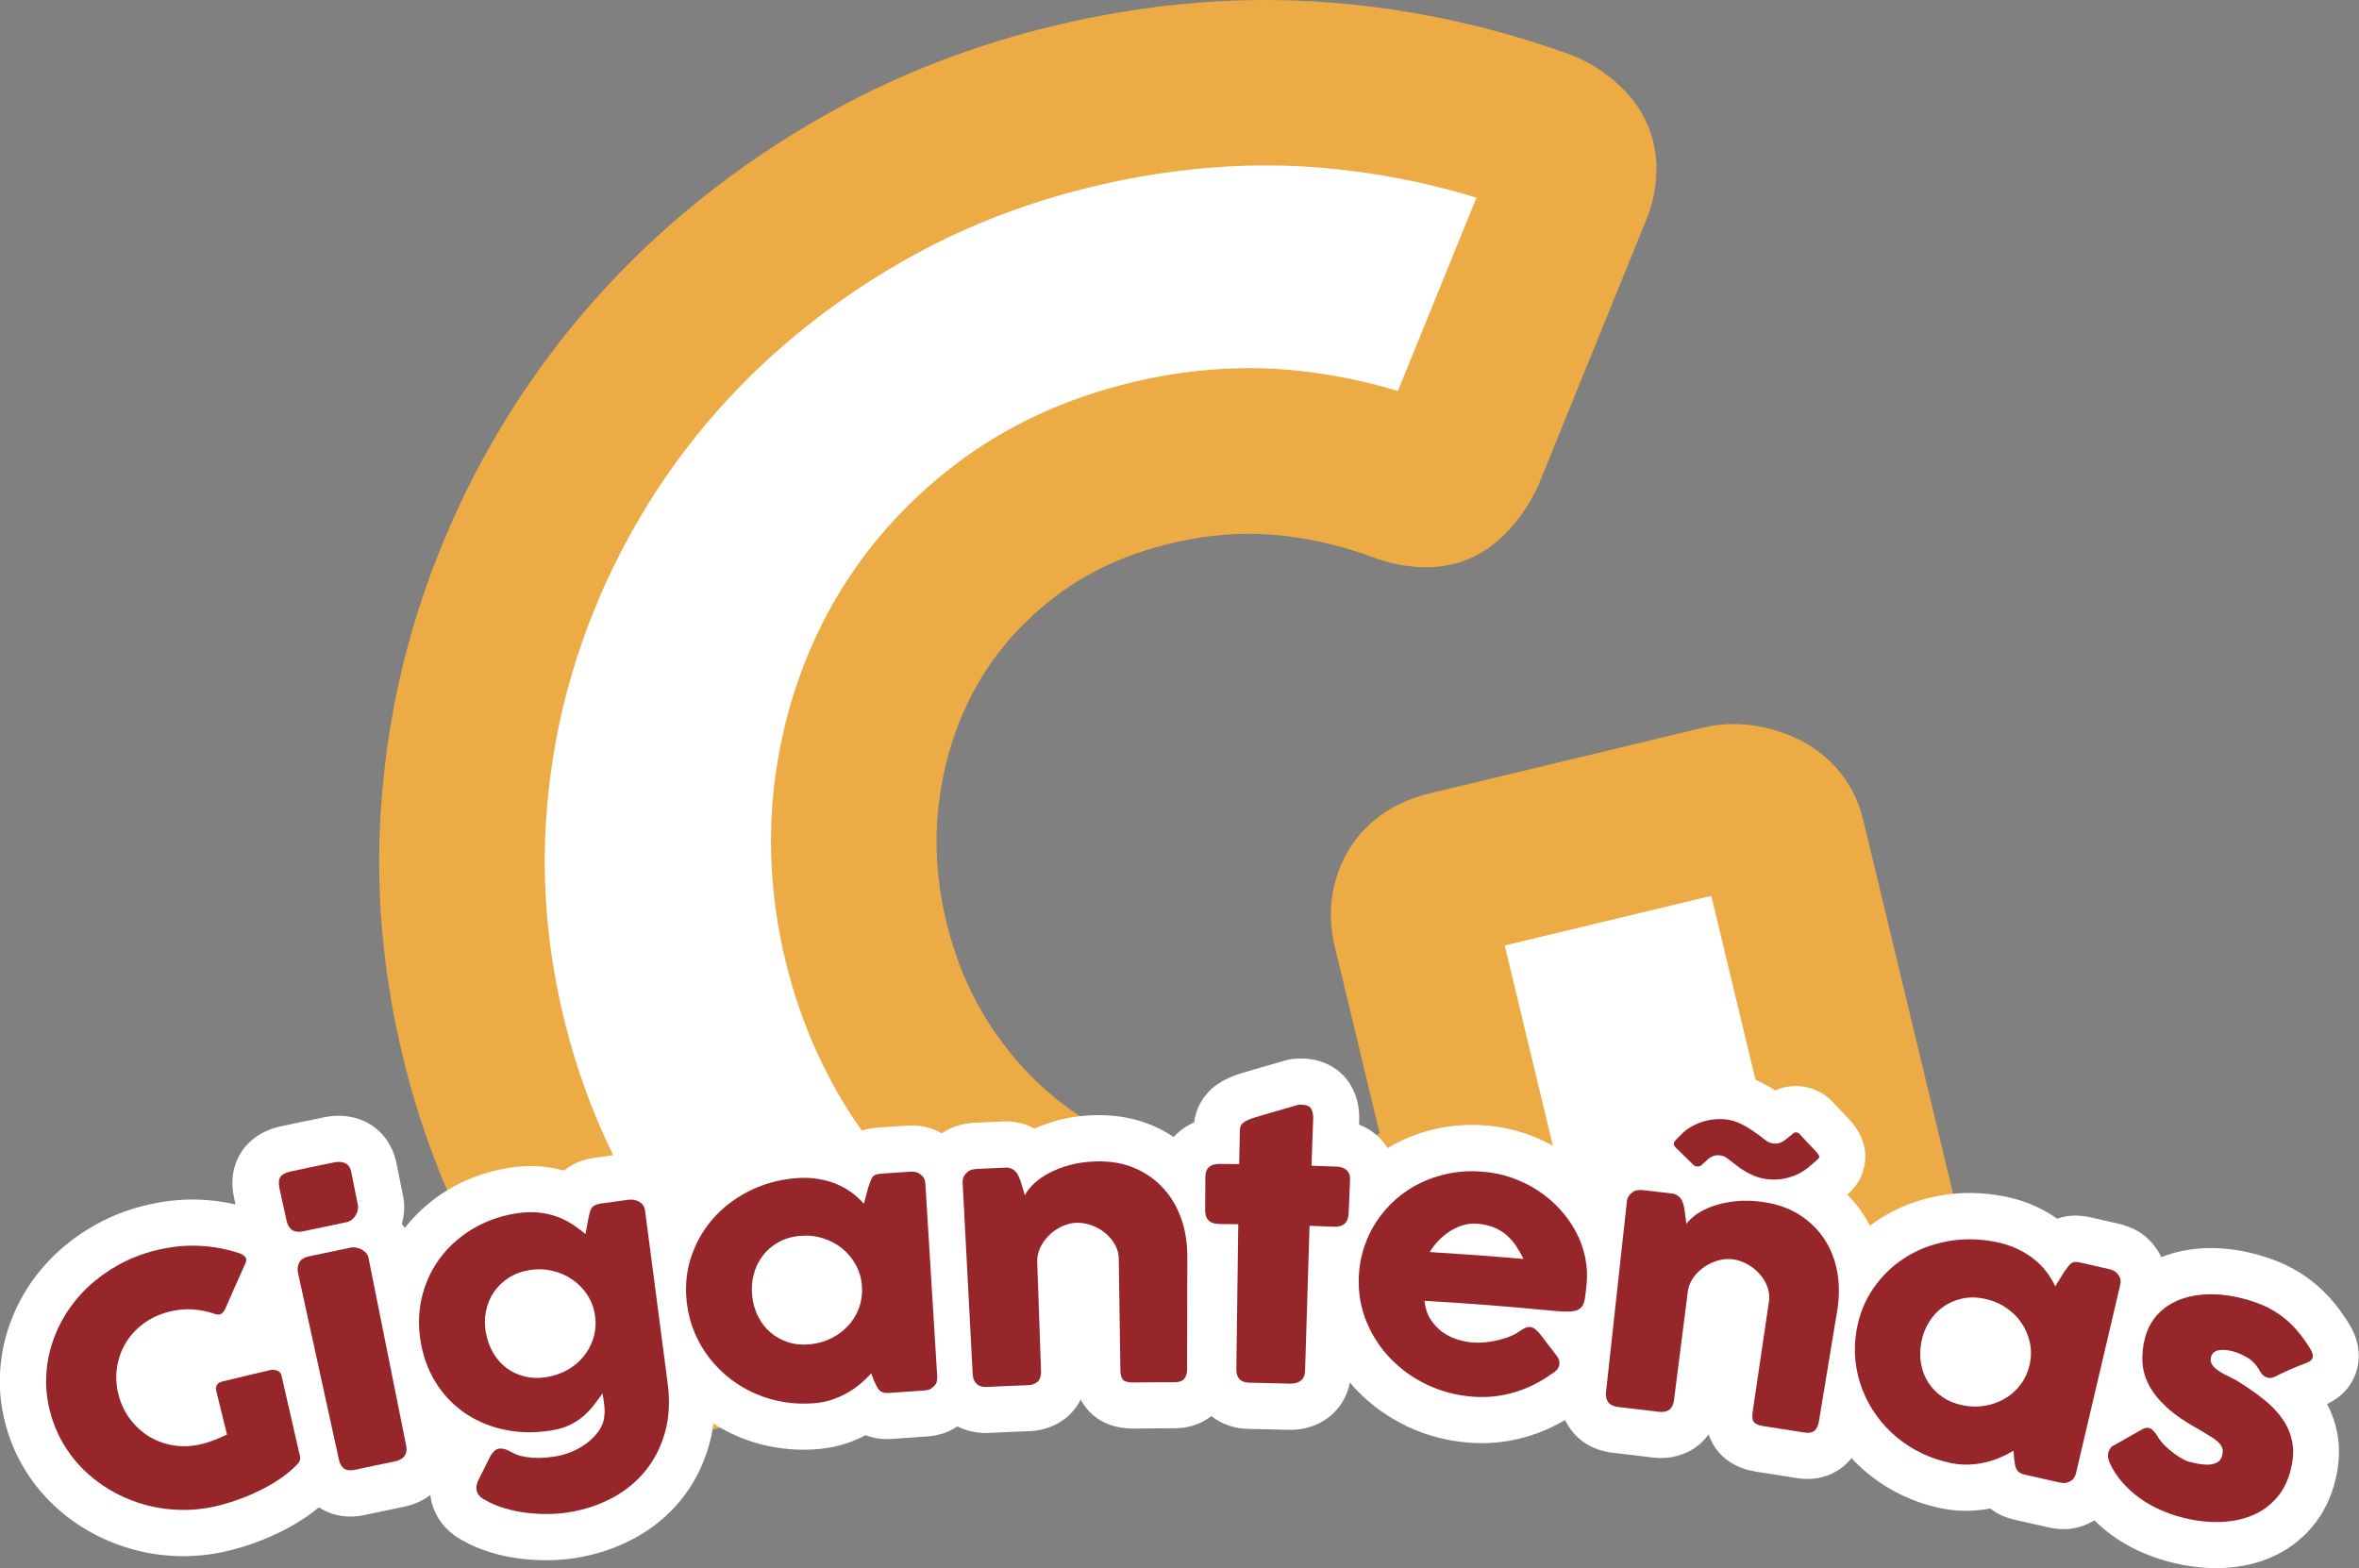
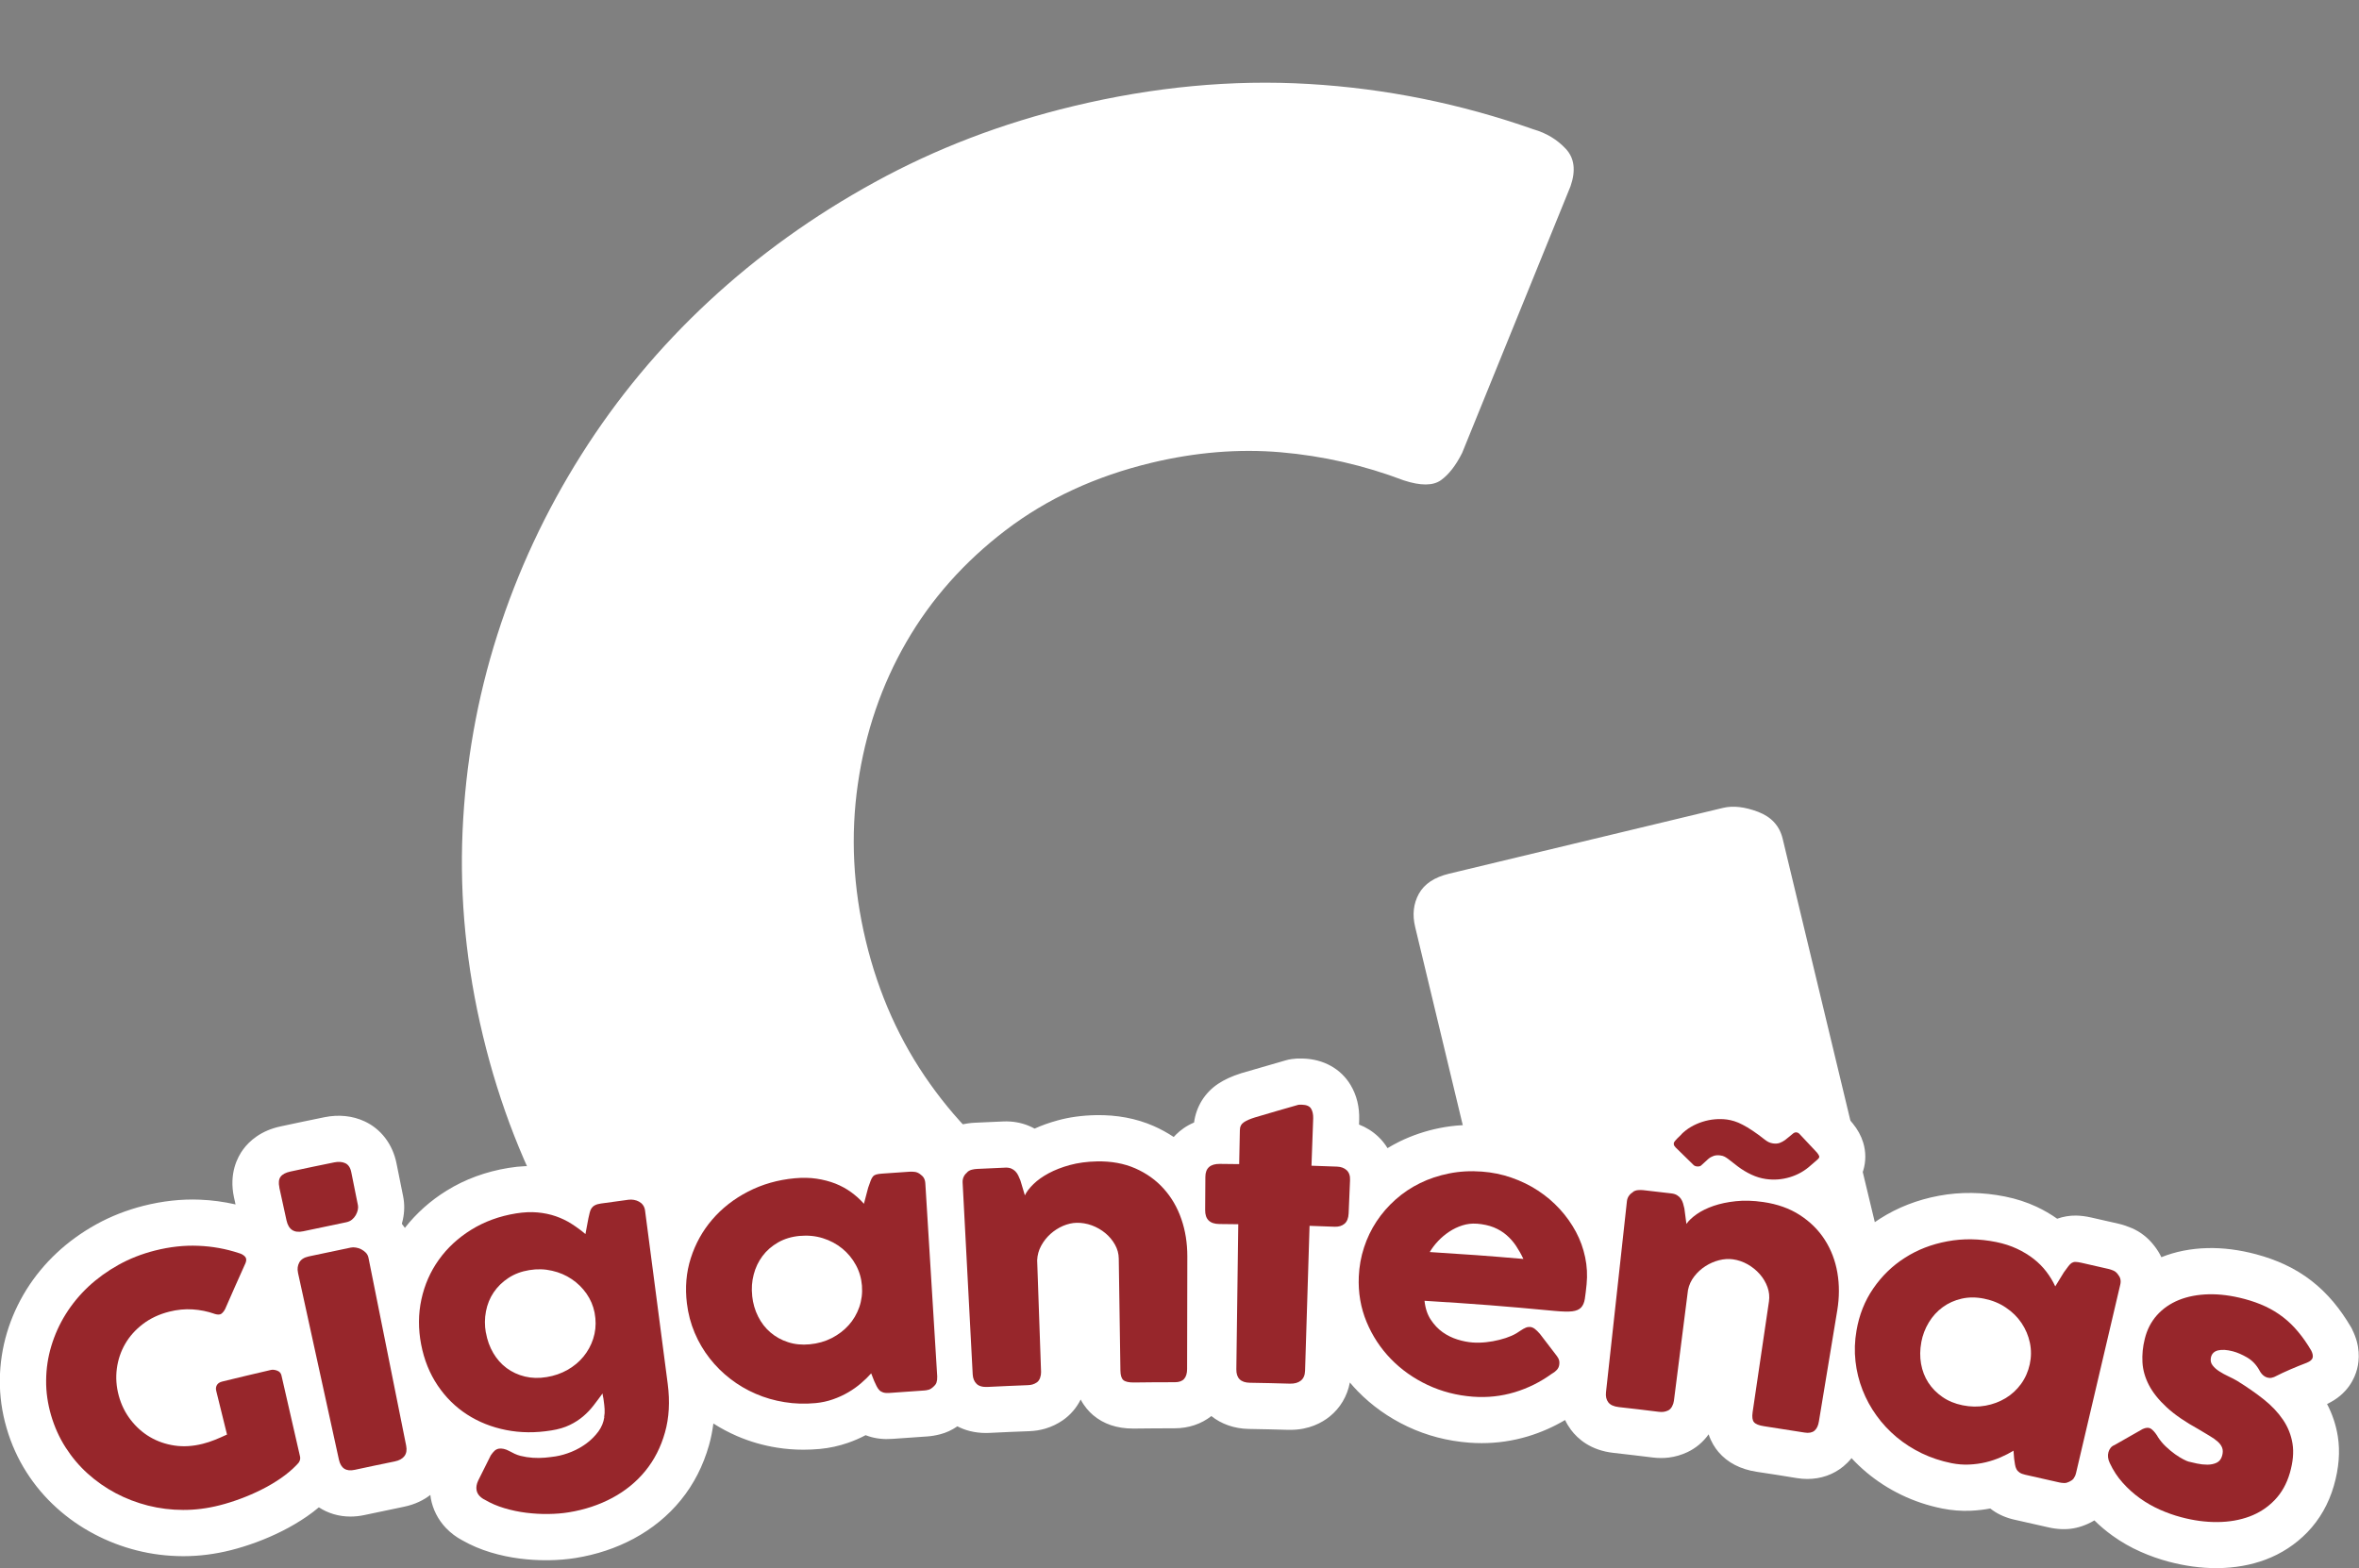
<svg xmlns="http://www.w3.org/2000/svg" id="Capa_2" data-name="Capa 2" viewBox="0 0 441.75 293.72">
  <rect x="0" y="0" width="441.75" height="293.72" fill="#808080" stroke="none" />
  <defs>
    <style>      .cls-1 {        fill: #97262b;      }      .cls-1, .cls-2, .cls-3 {        stroke-width: 0px;      }      .cls-2 {        fill: #edab45;      }      .cls-3 {        fill: #fff;      }    </style>
  </defs>
  <g id="Capa_1-2" data-name="Capa 1">
    <g>
      <g>
        <path class="cls-3" d="M354.82,249.71c.48-1.45.56-2.93.19-4.45l-21.18-88.15c-.58-2.43-2.12-4.11-4.61-5.06-2.49-.94-4.67-1.19-6.56-.74l-51.28,12.32c-2.76.66-4.66,1.92-5.68,3.77-1.02,1.85-1.25,3.93-.69,6.23l11.46,47.72c-4.67,2.15-9.1,4.05-13.29,5.7-4.19,1.65-8.48,3-12.88,4.06-10.43,2.51-20.44,2.92-30.01,1.24-9.58-1.68-18.25-5.02-26.04-10.02-7.78-5-14.49-11.45-20.1-19.35-5.62-7.9-9.63-16.82-12.02-26.78-2.39-9.95-2.88-19.76-1.48-29.41,1.4-9.65,4.43-18.5,9.08-26.55,4.65-8.05,10.85-15.03,18.6-20.94,7.75-5.91,16.85-10.11,27.28-12.62,8.29-1.99,16.38-2.65,24.26-1.97,7.87.68,15.54,2.43,23,5.26,3.17,1.04,5.5,1.02,6.97-.04,1.47-1.06,2.79-2.76,3.96-5.09l20.3-49.96c1.02-2.94.73-5.28-.89-7.01-1.61-1.73-3.63-2.95-6.06-3.65-13.65-4.81-27.66-7.64-42.02-8.49-14.36-.85-29.09.53-44.17,4.16-13.32,3.2-25.71,7.94-37.16,14.23-11.45,6.28-21.8,13.71-31.04,22.29-9.24,8.58-17.21,18.16-23.9,28.76-6.69,10.6-11.94,21.84-15.73,33.73-3.79,11.89-5.96,24.16-6.51,36.82-.55,12.65.72,25.42,3.82,38.28,3.09,12.87,7.76,24.82,13.99,35.84,5.04,8.91,10.92,17.06,17.6,24.49,60.73-13.59,144.77-23.14,232.79-4.63Z" />
-         <path class="cls-2" d="M116.57,271.43l-6.06-6.73c-7.44-8.26-14.02-17.42-19.57-27.22-6.92-12.23-12.16-25.64-15.57-39.85-3.41-14.21-4.84-28.54-4.23-42.58.61-13.97,3.04-27.72,7.23-40.85,4.17-13.09,10.02-25.64,17.39-37.3,7.38-11.68,16.28-22.39,26.46-31.84,10.12-9.4,21.61-17.65,34.13-24.52,12.61-6.92,26.4-12.2,41-15.71C213.84.86,230.22-.67,246.05.27c15.62.93,31.06,4.03,45.9,9.22,4.94,1.52,9.18,4.15,12.61,7.84,5.57,5.96,7.1,14.22,4.19,22.63l-.29.77-20.53,50.52-.27.54c-2.3,4.59-5.25,8.2-8.77,10.74-3.92,2.82-10.72,5.5-20.84,2.19l-.68-.24c-6.08-2.31-12.42-3.76-18.84-4.31-6.17-.53-12.67,0-19.3,1.6-8.28,1.99-15.51,5.31-21.51,9.88-6.16,4.69-10.92,10.04-14.57,16.36-3.64,6.31-6.05,13.38-7.16,21.03-1.11,7.65-.71,15.58,1.21,23.56,1.91,7.97,5.14,15.17,9.58,21.41,4.44,6.25,9.77,11.39,15.85,15.29,6.09,3.92,12.74,6.47,20.34,7.8,7.43,1.31,15.4.95,23.72-1.04,3.7-.89,7.34-2.03,10.82-3.41.28-.11.57-.23.86-.34l-8.42-35.04c-1.46-6.08-.71-12.07,2.18-17.32,2.2-4.01,6.7-9.23,15.64-11.37l51.28-12.32c4.95-1.19,10.22-.75,15.66,1.31,7.26,2.77,12.42,8.57,14.19,15.93l21.18,88.15c1.03,4.29.84,8.77-.55,12.95l-4.36,13.13-13.54-2.85c-38.76-8.15-80.06-11.32-122.75-9.41-33.95,1.52-68.76,6.23-103.47,13.99l-8.84,1.98ZM236.97,30.99c-10.54,0-21.4,1.33-32.39,3.97-11.92,2.86-23.14,7.15-33.33,12.74-10.29,5.65-19.69,12.4-27.95,20.06-8.21,7.63-15.39,16.27-21.34,25.68-5.96,9.44-10.69,19.58-14.06,30.16-3.35,10.52-5.3,21.55-5.79,32.78-.48,11.15.66,22.58,3.4,33.99,2.74,11.41,6.92,22.11,12.41,31.83,2.97,5.25,6.31,10.27,9.98,14.99,16.42-3.43,32.84-6.2,49.19-8.31-5.8-4.87-11.02-10.54-15.57-16.93-6.75-9.48-11.61-20.29-14.46-32.14-2.84-11.83-3.43-23.69-1.75-35.26,1.68-11.55,5.38-22.34,10.99-32.06,5.66-9.8,13.27-18.39,22.63-25.52,9.45-7.2,20.57-12.36,33.05-15.36,9.87-2.37,19.7-3.16,29.2-2.35,6.98.6,13.88,1.93,20.59,3.97l14.72-36.21c-10.52-3.22-21.35-5.18-32.29-5.83-2.4-.14-4.81-.21-7.24-.21ZM293.4,225.44c14.26,1.07,28.3,2.72,42.1,4.94l-15.04-62.59-38.68,9.29,11.62,48.36Z" />
      </g>
      <g>
        <path class="cls-3" d="M440.52,249.05c-.08-.16-.17-.32-.26-.47-1.01-1.72-2.11-3.3-3.29-4.71-1.27-1.51-2.66-2.86-4.14-4-1.5-1.17-3.17-2.18-4.94-3.01-1.65-.77-3.46-1.42-5.39-1.94-3.15-.84-6.22-1.23-9.13-1.16-3.11.08-6,.65-8.61,1.7,0,0-.01,0-.02,0-.35-.74-.8-1.46-1.36-2.17-1.14-1.46-2.54-2.57-4.18-3.27-.82-.35-1.59-.61-2.37-.8-2.07-.48-3.11-.71-5.19-1.18-1.06-.24-1.97-.35-2.85-.37-1.23-.02-2.43.19-3.56.59-1.19-.84-2.49-1.6-3.88-2.25-1.8-.84-3.77-1.48-5.86-1.9-4.21-.85-8.38-.9-12.41-.15-4.03.75-7.74,2.19-11.04,4.3-.65.41-1.27.86-1.88,1.32-.36-.71-.76-1.41-1.2-2.08-.88-1.36-1.88-2.62-3.02-3.77l.02-.02c2.88-2.49,4.02-6.21,2.94-9.73-.39-1.26-1.03-2.44-1.97-3.59-.12-.15-.25-.3-.39-.45-1.26-1.35-1.9-2.04-3.14-3.34-1.61-1.79-3.77-2.9-6.16-3.15-1.65-.17-3.3.1-4.8.78-.75-.48-1.47-.9-2.16-1.26-1.03-.53-2-.94-2.99-1.25-.95-.3-1.9-.51-2.81-.63-1.4-.18-2.82-.21-4.24-.08-1.4.13-2.79.42-4.13.85-1.35.43-2.64,1.01-3.86,1.72-1.26.74-2.41,1.61-3.42,2.61-.46.43-.82.79-1.11,1.1-.3.32-.56.61-.78.87-.86,1.03-1.45,2.11-1.81,3.3-.17.55-.28,1.08-.34,1.61-.06.46-.08.92-.07,1.38-1.24.25-2.42.72-3.53,1.41-.33.2-.64.42-.93.66-.83.63-1.57,1.37-2.2,2.22-.21.28-.4.58-.58.88-1.45-1.45-3.04-2.75-4.77-3.88-2.11-1.38-4.41-2.51-6.86-3.36-2.49-.86-5.1-1.4-7.78-1.6-2.89-.21-5.73-.05-8.44.49-2.67.53-5.21,1.39-7.56,2.54-.77.38-1.51.79-2.24,1.23-.48-.78-1.05-1.5-1.73-2.14-1.05-1-2.27-1.76-3.61-2.28l.03-.85c.08-2.44-.46-4.64-1.61-6.56-1.82-3.04-5.07-4.84-8.89-4.95h-.33c-.6-.03-1.22.01-1.83.1-.38.05-.75.13-1.11.24-3.27.93-4.96,1.42-8.22,2.38-.04.01-.09.03-.13.04-1.7.54-3.11,1.18-4.29,1.97-2.51,1.67-4.11,4.27-4.51,7.25-1.47.62-2.57,1.46-3.35,2.23-.16.16-.31.32-.46.48-1.18-.78-2.43-1.47-3.77-2.06-3.25-1.42-6.87-2.1-10.8-2.03-2.58.05-5,.38-7.19.99-1.53.42-2.97.93-4.29,1.53-.36-.2-.74-.38-1.13-.54-1.47-.6-3.06-.87-4.74-.8-2.14.09-3.21.14-5.35.24-.85.04-1.72.17-2.57.38-1.29.31-2.5.86-3.59,1.61-1.27-.74-2.63-1.21-4.05-1.37-.89-.11-1.7-.13-2.51-.08-2.11.14-3.17.21-5.27.36-1.09.08-1.99.23-2.84.47-1.17.33-2.25.87-3.21,1.58-1.37-.46-2.82-.81-4.32-1.03-1.96-.29-4.03-.34-6.16-.14-4.26.4-8.27,1.55-11.91,3.43-3.1,1.6-5.84,3.63-8.15,6.03-.18-.31-.37-.61-.57-.89-.97-1.34-2.21-2.41-3.65-3.19-1.07-.58-2.24-.98-3.46-1.21-1.24-.23-2.5-.26-3.73-.1-2.1.28-3.15.43-5.25.72-1.5.21-2.8.62-4,1.27-.6.32-1.17.7-1.68,1.12-1.35-.38-2.76-.63-4.21-.76-1.95-.18-4.02-.09-6.16.26-4.24.69-8.14,2.12-11.58,4.25-3.07,1.9-5.69,4.25-7.83,6.98-.18-.26-.37-.51-.57-.76.07-.26.14-.51.19-.77.32-1.48.34-2.96.05-4.39l-1.24-6.16c-.72-3.59-2.91-6.46-6-7.88-2.25-1.04-4.83-1.3-7.46-.77-3.27.67-4.97,1.02-8.26,1.73-3.74.8-5.85,2.77-6.97,4.27-1.07,1.44-2.72,4.53-1.74,9.03h0s.29,1.31.29,1.31c-2.19-.5-4.42-.8-6.68-.89-3.45-.14-7.01.25-10.56,1.15-3.15.8-6.14,1.97-8.88,3.49-2.7,1.5-5.17,3.28-7.34,5.31-2.21,2.06-4.13,4.39-5.71,6.92-1.57,2.53-2.8,5.24-3.64,8.06-.85,2.85-1.3,5.81-1.33,8.8-.03,3.01.39,6.06,1.27,9.06.86,2.96,2.12,5.75,3.74,8.28,1.58,2.48,3.48,4.72,5.65,6.67,2.1,1.9,4.45,3.54,6.99,4.88,2.51,1.33,5.2,2.37,7.99,3.07,2.79.71,5.7,1.07,8.65,1.08h.11c2.93,0,5.91-.38,8.85-1.12,1.59-.4,3.22-.91,4.84-1.51,1.62-.6,3.23-1.3,4.78-2.08,1.61-.81,3.16-1.72,4.6-2.71.8-.55,1.55-1.12,2.27-1.73,1.7,1.11,3.72,1.73,5.9,1.73.85,0,1.73-.09,2.62-.28,2.97-.64,4.42-.94,7.39-1.55,2.14-.44,3.76-1.28,4.97-2.22.03.22.05.45.09.67.38,2.05,1.34,3.94,2.79,5.48.91.96,1.96,1.75,3.12,2.36,1.63.93,3.42,1.69,5.32,2.26,1.8.54,3.65.93,5.51,1.16,1.6.2,3.2.3,4.78.3.19,0,.37,0,.56,0,1.78-.03,3.47-.17,5.03-.42,3.92-.63,7.58-1.85,10.88-3.62,3.47-1.86,6.44-4.29,8.83-7.23,2.42-2.97,4.19-6.44,5.28-10.31.37-1.3.63-2.65.81-4.03,1.42.91,2.91,1.7,4.46,2.37,2.35,1.01,4.85,1.74,7.44,2.15,1.62.26,3.28.39,4.96.39,1.01,0,2.04-.05,3.06-.14,1.82-.17,3.6-.56,5.29-1.15,1.15-.4,2.26-.88,3.3-1.43.19.07.37.14.56.2,1.37.45,2.87.61,4.46.49,2.58-.19,3.87-.28,6.45-.45.81-.05,1.63-.19,2.49-.41,1.15-.3,2.21-.79,3.22-1.49,1.38.72,3.15,1.25,5.37,1.25.23,0,.46,0,.7-.02,2.99-.15,4.45-.21,7.41-.32,1.04-.04,2.04-.2,2.99-.48,1.15-.34,2.24-.86,3.25-1.55,1.44-.99,2.58-2.32,3.37-3.9.68,1.3,1.54,2.25,2.32,2.92,1.96,1.67,4.48,2.52,7.5,2.52.06,0,.13,0,.19,0,3.06-.04,4.55-.04,7.58-.05,2.62,0,5-.81,6.88-2.29,1.86,1.48,4.26,2.36,7,2.41,3,.05,4.45.09,7.42.17.13,0,.26,0,.39,0,3.49,0,5.9-1.34,7.33-2.48,2-1.61,3.31-3.83,3.8-6.39.46.54.93,1.08,1.43,1.59,2.66,2.74,5.82,4.99,9.38,6.67,3.58,1.69,7.45,2.7,11.52,3.01.79.06,1.57.09,2.35.09,2.96,0,5.86-.43,8.66-1.27,2.45-.74,4.78-1.77,6.96-3.06.3.64.67,1.25,1.1,1.83,1.27,1.7,3.68,3.84,7.93,4.32,2.96.33,4.41.51,7.38.87,1.04.13,2.05.13,3.02.01,1.2-.15,2.36-.49,3.47-1.01,1.59-.75,2.95-1.89,3.98-3.34.47,1.42,1.17,2.51,1.84,3.3,1.7,2,4.11,3.25,7.18,3.72,3,.45,4.47.68,7.51,1.18.66.11,1.32.16,1.97.16,2.52,0,4.86-.81,6.74-2.36.48-.4,1.01-.9,1.52-1.54.88.95,1.82,1.84,2.82,2.68,1.96,1.64,4.15,3.06,6.52,4.2,2.38,1.15,4.94,2.01,7.63,2.55,1.8.36,3.62.5,5.4.42,1.23-.06,2.44-.2,3.61-.42.16.13.33.25.5.37,1.18.82,2.57,1.41,4.13,1.75,2.54.56,3.81.85,6.34,1.43.79.18,1.61.29,2.5.32.13,0,.25,0,.38,0,1.51,0,2.99-.34,4.5-1.03.4-.18.78-.39,1.15-.61,1.06,1.05,2.2,2.01,3.4,2.87,1.64,1.18,3.41,2.19,5.27,3.01,1.73.77,3.51,1.39,5.28,1.86,3,.79,5.97,1.2,8.85,1.2.09,0,.17,0,.26,0,3.2-.03,6.21-.56,8.95-1.58,3-1.12,5.65-2.85,7.86-5.13,2.31-2.39,3.99-5.32,4.97-8.71.95-3.28,1.2-6.4.74-9.28-.34-2.13-1.02-4.15-2.01-6.04,3.9-1.83,5.2-4.88,5.63-6.57.43-1.68.62-4.33-.92-7.37Z" />
        <g>
          <path class="cls-1" d="M40.2,246.08c-1.34-.47-2.72-.75-4.14-.84-1.42-.09-2.88.05-4.38.43-1.89.48-3.53,1.25-4.92,2.31-1.39,1.06-2.5,2.3-3.32,3.72-.82,1.42-1.34,2.96-1.56,4.64-.22,1.67-.1,3.36.36,5.06.46,1.7,1.21,3.21,2.23,4.53,1.02,1.32,2.23,2.4,3.61,3.21,1.39.82,2.92,1.35,4.6,1.6,1.68.25,3.43.14,5.26-.32.77-.19,1.52-.44,2.25-.73.73-.29,1.51-.63,2.32-1.01-.81-3.28-1.21-4.91-2.02-8.19-.1-.4-.06-.75.13-1.08.18-.32.52-.54,1.01-.66,3.64-.89,5.46-1.32,9.11-2.17.34-.08.72-.03,1.16.13s.7.46.8.87c1.39,6.08,2.09,9.12,3.48,15.19.13.57-.08,1.1-.63,1.6-.87.91-1.87,1.74-3,2.52-1.13.77-2.32,1.48-3.59,2.11-1.27.64-2.57,1.2-3.91,1.7-1.34.5-2.65.91-3.95,1.24-2.29.58-4.56.87-6.81.86-2.25,0-4.44-.28-6.56-.81-2.12-.54-4.14-1.31-6.05-2.32-1.91-1.01-3.66-2.24-5.25-3.67-1.59-1.43-2.97-3.07-4.15-4.91-1.18-1.84-2.08-3.85-2.72-6.03-.63-2.18-.95-4.37-.92-6.55.02-2.19.34-4.32.97-6.41.63-2.09,1.52-4.08,2.7-5.97,1.18-1.89,2.6-3.61,4.26-5.17,1.67-1.55,3.55-2.91,5.64-4.07,2.09-1.16,4.36-2.05,6.81-2.67,2.77-.7,5.47-1,8.1-.89,2.63.1,5.18.56,7.65,1.38.44.12.8.33,1.09.62.29.3.33.7.13,1.21-1.55,3.45-2.32,5.18-3.83,8.64-.21.4-.46.7-.72.89-.27.18-.68.19-1.25.02Z" />
          <path class="cls-1" d="M52.32,222.41c-.19-.88-.12-1.55.22-2.01.34-.46.96-.79,1.85-.98,3.27-.7,4.9-1.05,8.17-1.71.82-.17,1.52-.12,2.1.15.58.27.96.84,1.13,1.73.49,2.46.74,3.69,1.24,6.16.05.25.04.54-.03.86-.07.32-.19.64-.37.96-.18.32-.41.6-.71.85-.3.25-.66.41-1.08.5-3.22.66-4.84,1-8.05,1.69-1.71.37-2.76-.31-3.14-2.05-.54-2.45-.81-3.68-1.34-6.13ZM55.8,238.33c-.15-.67-.07-1.29.24-1.87.31-.57.9-.95,1.77-1.14,3.16-.68,4.74-1.01,7.9-1.66.28-.06.59-.06.93,0,.35.05.68.16,1,.32.32.17.61.38.86.63.25.26.42.57.5.95,2.35,11.73,4.71,23.47,7.06,35.2.16.8.05,1.45-.32,1.95-.38.5-.99.84-1.84,1.01-3,.61-4.49.93-7.48,1.57-1.61.35-2.59-.28-2.95-1.9-2.56-11.69-5.12-23.38-7.68-35.07Z" />
          <path class="cls-1" d="M113.13,265.38c.09-.45.12-.93.09-1.45-.03-.52-.09-1.05-.17-1.6-.03-.19-.05-.33-.06-.43-.01-.1-.03-.17-.05-.24-.02-.06-.04-.14-.05-.24-.01-.1-.04-.24-.06-.43-.55.75-1.1,1.5-1.67,2.23-.57.74-1.21,1.42-1.94,2.04-.73.62-1.57,1.17-2.53,1.63-.96.47-2.11.81-3.45,1.02-2.96.48-5.78.46-8.48-.08-2.69-.53-5.12-1.5-7.29-2.9-2.17-1.4-4.01-3.21-5.51-5.44-1.5-2.23-2.54-4.79-3.1-7.7-.55-2.89-.54-5.69.05-8.42.59-2.72,1.67-5.2,3.26-7.42,1.58-2.22,3.61-4.1,6.08-5.63,2.47-1.53,5.28-2.56,8.4-3.06,1.44-.23,2.77-.29,4-.18,1.23.11,2.37.35,3.44.72,1.06.37,2.05.84,2.96,1.43.91.58,1.77,1.21,2.58,1.9.22-1.19.33-1.79.56-2.98.09-.38.17-.73.24-1.04.07-.31.19-.59.34-.82.16-.23.37-.42.65-.56.27-.15.64-.25,1.11-.32,2.07-.29,3.11-.44,5.19-.71.32-.04.66-.03,1,.03.34.06.66.17.95.33.29.16.54.37.74.65.2.28.33.61.38.99,1.42,10.83,2.83,21.67,4.25,32.5.43,3.32.26,6.35-.52,9.1-.77,2.74-2,5.14-3.67,7.19-1.67,2.05-3.74,3.74-6.2,5.06-2.47,1.32-5.19,2.22-8.17,2.7-1.16.19-2.42.29-3.79.31-1.37.02-2.74-.06-4.13-.23-1.39-.17-2.76-.46-4.11-.86-1.35-.4-2.57-.93-3.67-1.58-.37-.17-.69-.41-.99-.72-.29-.31-.48-.67-.55-1.09-.1-.53,0-1.13.31-1.79.93-1.89,1.4-2.83,2.35-4.71.25-.37.49-.66.72-.87.23-.21.5-.33.81-.39.48-.08,1.21.04,1.94.45.62.34,1.33.71,2.09.9.76.19,1.53.31,2.31.36.78.05,1.54.05,2.28-.02.74-.07,1.4-.15,1.99-.24.98-.16,1.99-.45,3.01-.87,1.03-.42,1.97-.96,2.82-1.6.85-.64,1.58-1.38,2.19-2.2.6-.83.97-1.73,1.1-2.7ZM90.99,249.58c.25,1.42.71,2.69,1.38,3.83.67,1.14,1.5,2.08,2.5,2.82,1,.74,2.14,1.27,3.41,1.58,1.28.31,2.63.35,4.08.11,1.42-.23,2.73-.68,3.91-1.35,1.18-.67,2.18-1.5,2.99-2.49.81-.99,1.42-2.1,1.82-3.33.4-1.23.54-2.52.41-3.87-.06-.42-.09-.63-.15-1.05-.26-1.29-.76-2.46-1.51-3.54-.75-1.07-1.67-1.98-2.76-2.71-1.09-.74-2.32-1.27-3.69-1.58-1.37-.32-2.79-.36-4.25-.12-1.49.24-2.8.73-3.93,1.48-1.13.74-2.05,1.65-2.76,2.7-.71,1.06-1.19,2.24-1.44,3.55-.25,1.31-.26,2.64-.02,3.99Z" />
          <path class="cls-1" d="M175.5,257.88c.02.36-.02.72-.13,1.06-.11.34-.37.61-.62.83-.23.2-.51.42-.83.51-.33.09-.61.14-.86.15-2.61.17-3.92.26-6.53.46-.46.03-.84,0-1.14-.09-.3-.1-.54-.24-.73-.44-.19-.2-.36-.45-.51-.75-.15-.3-.3-.63-.46-.98-.22-.56-.33-.85-.55-1.41-.55.62-1.19,1.25-1.91,1.86-.72.62-1.52,1.19-2.4,1.7-.88.52-1.83.95-2.86,1.31-1.02.36-2.1.59-3.22.7-2.01.19-3.95.13-5.84-.18-1.89-.3-3.69-.82-5.39-1.56-1.7-.73-3.28-1.66-4.73-2.78-1.46-1.12-2.75-2.4-3.88-3.84-1.13-1.44-2.07-3.03-2.81-4.77-.74-1.74-1.23-3.58-1.47-5.55-.36-2.96-.13-5.79.73-8.47.86-2.69,2.19-5.1,4.01-7.22,1.82-2.12,4.05-3.87,6.71-5.24,2.65-1.37,5.58-2.21,8.75-2.5,1.45-.13,2.81-.11,4.08.08,1.27.19,2.45.5,3.53.92,1.08.43,2.07.97,2.96,1.62.89.65,1.69,1.37,2.38,2.16.31-1.2.47-1.8.79-3,.19-.55.35-1,.48-1.34.13-.34.27-.6.43-.78s.37-.3.62-.37c.25-.07.61-.13,1.08-.16,2.09-.15,3.13-.22,5.22-.36.26-.02.56,0,.92.04.35.04.67.2.94.39.31.22.59.47.75.76.16.29.25.63.27,1.02.74,12.07,1.49,24.15,2.23,36.22ZM140.85,242.7c.15,1.41.52,2.7,1.12,3.88.59,1.18,1.36,2.17,2.31,2.98.95.81,2.04,1.42,3.29,1.82,1.25.41,2.6.54,4.06.4,1.5-.14,2.87-.53,4.11-1.16,1.24-.64,2.3-1.44,3.18-2.42.88-.98,1.54-2.1,1.99-3.38.44-1.27.61-2.62.5-4.03-.11-1.37-.48-2.65-1.13-3.85-.65-1.2-1.5-2.23-2.55-3.09-1.05-.86-2.26-1.51-3.63-1.94-1.37-.43-2.83-.57-4.37-.43-1.5.14-2.83.54-4.01,1.21-1.17.67-2.15,1.51-2.92,2.54-.77,1.03-1.33,2.19-1.66,3.48-.34,1.29-.43,2.62-.28,3.98Z" />
          <path class="cls-1" d="M181.07,219.57c.29-.25.6-.42.94-.5.33-.08.65-.13.96-.14,2.12-.1,3.17-.15,5.29-.24.42-.02.79.04,1.09.16.31.13.57.31.79.53.22.23.4.49.54.78s.27.6.4.92c.34,1.12.5,1.68.84,2.8.32-.68.86-1.38,1.62-2.12.75-.73,1.7-1.41,2.84-2.02,1.14-.61,2.46-1.13,3.97-1.54,1.51-.41,3.2-.64,5.07-.68,2.67-.05,5.06.38,7.16,1.3,2.1.92,3.88,2.19,5.34,3.82,1.46,1.62,2.56,3.52,3.31,5.7.75,2.18,1.11,4.5,1.11,6.97-.02,8.44-.03,12.65-.04,21.09,0,.82-.19,1.43-.55,1.85-.37.42-.95.63-1.74.63-3.07,0-4.6.01-7.67.05-.95.01-1.61-.14-1.97-.44-.36-.31-.55-.91-.56-1.81-.12-8.38-.19-12.58-.31-20.96-.01-.92-.25-1.79-.71-2.61-.46-.82-1.06-1.54-1.81-2.16-.75-.62-1.59-1.1-2.53-1.45-.94-.34-1.9-.5-2.86-.48-.83.02-1.67.22-2.53.58-.85.37-1.63.87-2.34,1.5-.7.63-1.29,1.37-1.75,2.22-.46.84-.71,1.75-.75,2.72.29,8.37.44,12.55.73,20.92.01.36-.05.73-.18,1.1-.13.37-.34.67-.62.86-.27.18-.55.31-.8.38-.25.07-.54.12-.88.13-3,.12-4.5.18-7.5.33-.95.05-1.65-.14-2.09-.57-.44-.43-.69-1.02-.73-1.77-.63-11.99-1.26-23.97-1.89-35.96-.02-.41.06-.79.24-1.14.18-.35.44-.63.78-.84-.08.04-.12.06-.2.11Z" />
          <path class="cls-1" d="M232.18,211.68c0-.67.26-1.16.75-1.49.49-.33,1.18-.63,2.09-.91,3.24-.96,4.86-1.43,8.12-2.36.12-.02.23-.03.34-.02.11,0,.21,0,.3,0,.88.03,1.46.27,1.74.75.28.47.41,1.08.39,1.83-.13,3.54-.19,5.31-.32,8.85,1.92.06,2.88.1,4.8.17.75.03,1.35.26,1.8.68.45.43.66,1.05.62,1.86-.1,2.48-.15,3.73-.26,6.21-.04.9-.3,1.55-.77,1.95-.48.4-1.08.58-1.82.56-1.89-.07-2.84-.11-4.73-.17-.34,10.87-.5,16.3-.84,27.16-.03.82-.29,1.43-.79,1.83-.5.4-1.18.59-2.05.57-3-.09-4.5-.12-7.51-.17-1.7-.03-2.54-.87-2.52-2.52.15-10.87.22-16.3.36-27.17-1.42-.02-2.14-.03-3.56-.04-1.77-.02-2.66-.89-2.64-2.63.02-2.49.02-3.73.04-6.21.01-1.63.92-2.44,2.72-2.42,1.44.01,2.17.02,3.61.04.05-2.54.08-3.81.13-6.34Z" />
          <path class="cls-1" d="M290.6,257.29c-2.12,1.54-4.43,2.7-6.95,3.46-2.52.76-5.12,1.04-7.84.84-3.02-.23-5.84-.96-8.48-2.2-2.63-1.24-4.92-2.86-6.87-4.87-1.95-2.01-3.47-4.32-4.56-6.95-1.09-2.63-1.58-5.46-1.45-8.48.08-1.89.41-3.71.98-5.45.57-1.75,1.35-3.37,2.34-4.87.99-1.5,2.17-2.86,3.55-4.09,1.38-1.23,2.91-2.26,4.59-3.08,1.68-.83,3.5-1.43,5.45-1.82,1.95-.39,3.99-.51,6.11-.35,1.94.14,3.8.52,5.58,1.14,1.78.62,3.43,1.42,4.95,2.42,1.52.99,2.88,2.15,4.09,3.47,1.21,1.32,2.21,2.74,3.02,4.25.81,1.51,1.38,3.1,1.73,4.77.35,1.66.44,3.35.27,5.06-.11,1.11-.22,2.02-.33,2.72-.11.7-.34,1.24-.7,1.63-.36.38-.91.62-1.66.71-.75.09-1.83.06-3.26-.07-9.75-.92-14.63-1.3-24.4-1.9.14,1.39.53,2.56,1.16,3.52.63.96,1.37,1.75,2.23,2.36.86.61,1.79,1.06,2.78,1.37.99.31,1.93.49,2.83.56.81.06,1.64.04,2.5-.05.86-.09,1.7-.24,2.52-.45.82-.2,1.57-.45,2.26-.75.69-.3,1.26-.66,1.69-.97.35-.25.71-.43.98-.55.27-.12.55-.16.84-.14.29.03.58.15.87.37.29.22.6.53.95.93,1.29,1.67,1.93,2.51,3.2,4.18.22.3.35.57.4.8.05.23.06.46.03.7-.04.43-.2.78-.47,1.07-.27.29-.59.53-.95.73ZM276.52,229.19c-.9-.07-1.78.04-2.65.31-.86.27-1.68.66-2.46,1.17-.77.51-1.48,1.1-2.11,1.77-.63.67-1.15,1.36-1.56,2.06,7.02.44,10.53.69,17.53,1.29-.41-.88-.87-1.69-1.37-2.44-.5-.75-1.1-1.43-1.78-2.02-.68-.59-1.48-1.08-2.39-1.45-.91-.37-1.99-.6-3.23-.7Z" />
          <path class="cls-1" d="M305.75,223.24c.33-.2.66-.31,1.01-.34.34-.03.67-.02.97.01,2.11.24,3.16.36,5.27.61.42.05.77.16,1.06.34.29.18.52.39.7.65.18.26.32.55.41.86.09.31.17.64.25.97.15,1.16.23,1.74.38,2.89.43-.61,1.07-1.22,1.94-1.83.86-.6,1.91-1.12,3.13-1.54,1.22-.42,2.61-.72,4.17-.88,1.56-.17,3.27-.12,5.13.15,2.65.38,4.94,1.19,6.87,2.44,1.93,1.25,3.49,2.79,4.67,4.63,1.18,1.84,1.97,3.89,2.36,6.16.39,2.27.38,4.62-.02,7.06-1.37,8.32-2.06,12.48-3.44,20.81-.13.81-.41,1.38-.84,1.74-.43.35-1.04.47-1.83.34-3.04-.49-4.56-.73-7.6-1.19-.94-.14-1.57-.39-1.88-.75-.31-.36-.39-.99-.26-1.88,1.23-8.29,1.84-12.44,3.06-20.74.13-.91.04-1.81-.28-2.69-.32-.88-.8-1.69-1.44-2.42-.64-.73-1.4-1.34-2.27-1.84-.87-.49-1.79-.8-2.76-.94-.82-.11-1.69-.06-2.59.17-.9.23-1.75.6-2.55,1.11-.8.51-1.5,1.15-2.09,1.91-.59.76-.99,1.61-1.18,2.56-1.06,8.31-1.58,12.46-2.64,20.76-.05.36-.16.71-.35,1.06-.19.34-.44.61-.75.75-.3.14-.59.22-.85.25-.26.03-.56.03-.89-.01-2.99-.37-4.48-.55-7.47-.88-.95-.11-1.61-.41-1.98-.9-.37-.49-.51-1.11-.43-1.86,1.31-11.93,2.61-23.86,3.92-35.79.04-.4.18-.77.42-1.08.23-.32.54-.56.91-.71-.09.03-.13.04-.22.07ZM314.87,212.43c.52-.52,1.11-.98,1.78-1.37.67-.39,1.38-.71,2.14-.95.75-.24,1.52-.4,2.3-.47.78-.07,1.55-.06,2.31.04.43.06.88.16,1.37.31.49.15,1.01.37,1.57.67.56.29,1.19.66,1.87,1.12.68.45,1.44,1.01,2.26,1.66.24.19.48.34.71.46.24.12.51.2.81.25.5.07.92.04,1.28-.09.36-.13.7-.32,1.02-.55.54-.44.81-.66,1.35-1.1.25-.24.51-.35.75-.33.25.03.47.15.65.37,1.29,1.36,1.93,2.05,3.21,3.42.22.27.36.5.42.68.06.18-.06.39-.33.63-.5.43-.75.65-1.25,1.08-1.12,1.02-2.41,1.76-3.89,2.21-1.48.45-2.98.57-4.52.35-.91-.13-1.81-.4-2.71-.82-.9-.42-1.74-.93-2.54-1.53-.71-.55-1.07-.83-1.78-1.38-.24-.18-.47-.33-.69-.45-.22-.12-.5-.2-.83-.24-.47-.06-.89-.03-1.25.1-.36.13-.69.31-.98.56-.5.46-.75.68-1.25,1.14-.17.2-.43.29-.78.27-.35-.01-.63-.13-.81-.35-1.31-1.29-1.97-1.94-3.29-3.22-.1-.12-.19-.23-.26-.34-.07-.11-.09-.25-.07-.45,0-.02.01-.06.03-.13.02-.06.08-.15.18-.27.1-.12.24-.28.43-.48.19-.2.46-.47.81-.79Z" />
          <path class="cls-1" d="M388.75,275.93c-.08.36-.23.68-.43.97-.21.29-.53.48-.83.62-.28.13-.61.26-.95.24-.34-.01-.63-.05-.87-.1-2.57-.59-3.85-.88-6.42-1.45-.46-.1-.81-.24-1.07-.42-.26-.18-.45-.39-.58-.64-.13-.25-.22-.54-.27-.87-.05-.33-.11-.69-.16-1.07-.05-.6-.07-.9-.12-1.51-.71.44-1.51.85-2.38,1.23s-1.8.7-2.8.94c-1,.24-2.04.38-3.13.43-1.09.05-2.19-.04-3.3-.26-1.98-.4-3.84-1.02-5.57-1.85-1.73-.84-3.31-1.85-4.73-3.04-1.42-1.19-2.67-2.53-3.74-4.02-1.08-1.49-1.95-3.09-2.62-4.8-.67-1.71-1.11-3.5-1.32-5.38-.21-1.88-.15-3.79.19-5.73.5-2.94,1.54-5.58,3.14-7.9,1.6-2.33,3.57-4.25,5.93-5.75,2.35-1.51,5.01-2.54,7.95-3.08,2.94-.55,5.99-.5,9.13.13,1.43.29,2.73.71,3.9,1.26,1.17.55,2.21,1.18,3.13,1.9.92.72,1.71,1.52,2.38,2.4.67.88,1.23,1.8,1.66,2.75.65-1.06.97-1.59,1.62-2.64.34-.47.63-.86.85-1.15.22-.29.43-.5.64-.62.21-.12.44-.18.71-.17.26,0,.63.06,1.09.16,2.05.46,3.08.69,5.13,1.17.25.06.54.16.87.3.33.14.59.39.79.65.23.3.44.62.5.94.07.33.06.68-.03,1.05-2.76,11.78-5.53,23.55-8.29,35.33ZM359.79,251.39c-.26,1.39-.28,2.74-.05,4.04.23,1.3.68,2.47,1.36,3.52.68,1.05,1.56,1.94,2.64,2.69,1.08.75,2.34,1.27,3.78,1.56,1.48.3,2.91.32,4.29.07,1.38-.25,2.63-.72,3.76-1.4,1.13-.68,2.09-1.57,2.89-2.66.79-1.09,1.34-2.33,1.64-3.71.29-1.34.3-2.68.02-4.01-.28-1.33-.8-2.56-1.56-3.69-.76-1.13-1.74-2.1-2.94-2.9-1.19-.81-2.55-1.36-4.08-1.67-1.48-.3-2.88-.3-4.2,0-1.32.3-2.5.83-3.54,1.59-1.04.76-1.91,1.71-2.6,2.85-.69,1.14-1.17,2.38-1.42,3.73Z" />
          <path class="cls-1" d="M404.01,269.02c.45.7.97,1.35,1.57,1.91.59.56,1.18,1.04,1.75,1.45.57.4,1.09.72,1.54.95.45.23.77.37.94.41.42.11.95.23,1.6.37.65.14,1.3.21,1.93.21.63,0,1.21-.11,1.73-.35.52-.24.87-.68,1.05-1.32.16-.58.16-1.07.01-1.48-.15-.41-.42-.79-.82-1.15-.4-.36-.91-.73-1.53-1.09-.62-.37-1.32-.78-2.09-1.25-2.47-1.36-4.46-2.72-5.95-4.1-1.49-1.38-2.6-2.76-3.33-4.17-.73-1.41-1.13-2.83-1.21-4.26-.08-1.43.06-2.89.43-4.37.42-1.73,1.18-3.21,2.28-4.45,1.1-1.23,2.47-2.18,4.11-2.85,1.64-.66,3.51-1.02,5.59-1.07s4.31.24,6.68.87c1.44.38,2.75.85,3.95,1.41,1.19.56,2.29,1.23,3.3,2.01,1.01.78,1.95,1.69,2.81,2.73.87,1.04,1.69,2.21,2.46,3.53.26.52.35.97.26,1.33-.09.36-.46.68-1.09.94-1.07.41-2.09.82-3.06,1.24-.98.42-2,.9-3.07,1.44-.33.13-.63.19-.91.16-.28-.02-.54-.1-.77-.23-.23-.13-.44-.3-.62-.51-.18-.21-.34-.44-.46-.69-.56-1.02-1.31-1.81-2.25-2.37-.94-.55-1.84-.95-2.72-1.18-1.1-.29-2.03-.35-2.77-.17-.74.18-1.2.65-1.34,1.38-.1.55.01,1.03.33,1.43.31.4.73.78,1.25,1.11.52.34,1.09.65,1.69.93.61.28,1.16.57,1.66.86,1.85,1.15,3.51,2.3,4.98,3.47,1.47,1.17,2.67,2.44,3.6,3.81.93,1.37,1.52,2.86,1.78,4.48.26,1.62.09,3.45-.5,5.49-.59,2.04-1.55,3.74-2.87,5.1-1.32,1.36-2.88,2.38-4.68,3.05-1.8.67-3.8,1.02-5.99,1.04-2.2.02-4.46-.28-6.81-.91-1.34-.35-2.67-.83-3.99-1.41-1.32-.59-2.57-1.3-3.74-2.14-1.17-.84-2.24-1.8-3.22-2.9-.98-1.09-1.78-2.32-2.42-3.69-.17-.35-.28-.7-.32-1.05-.04-.35-.02-.68.07-.99.09-.31.22-.58.41-.81.18-.23.43-.41.74-.53,2.09-1.2,3.14-1.8,5.25-2.99.63-.29,1.14-.31,1.51-.09.38.23.82.72,1.3,1.46Z" />
        </g>
      </g>
    </g>
  </g>
</svg>